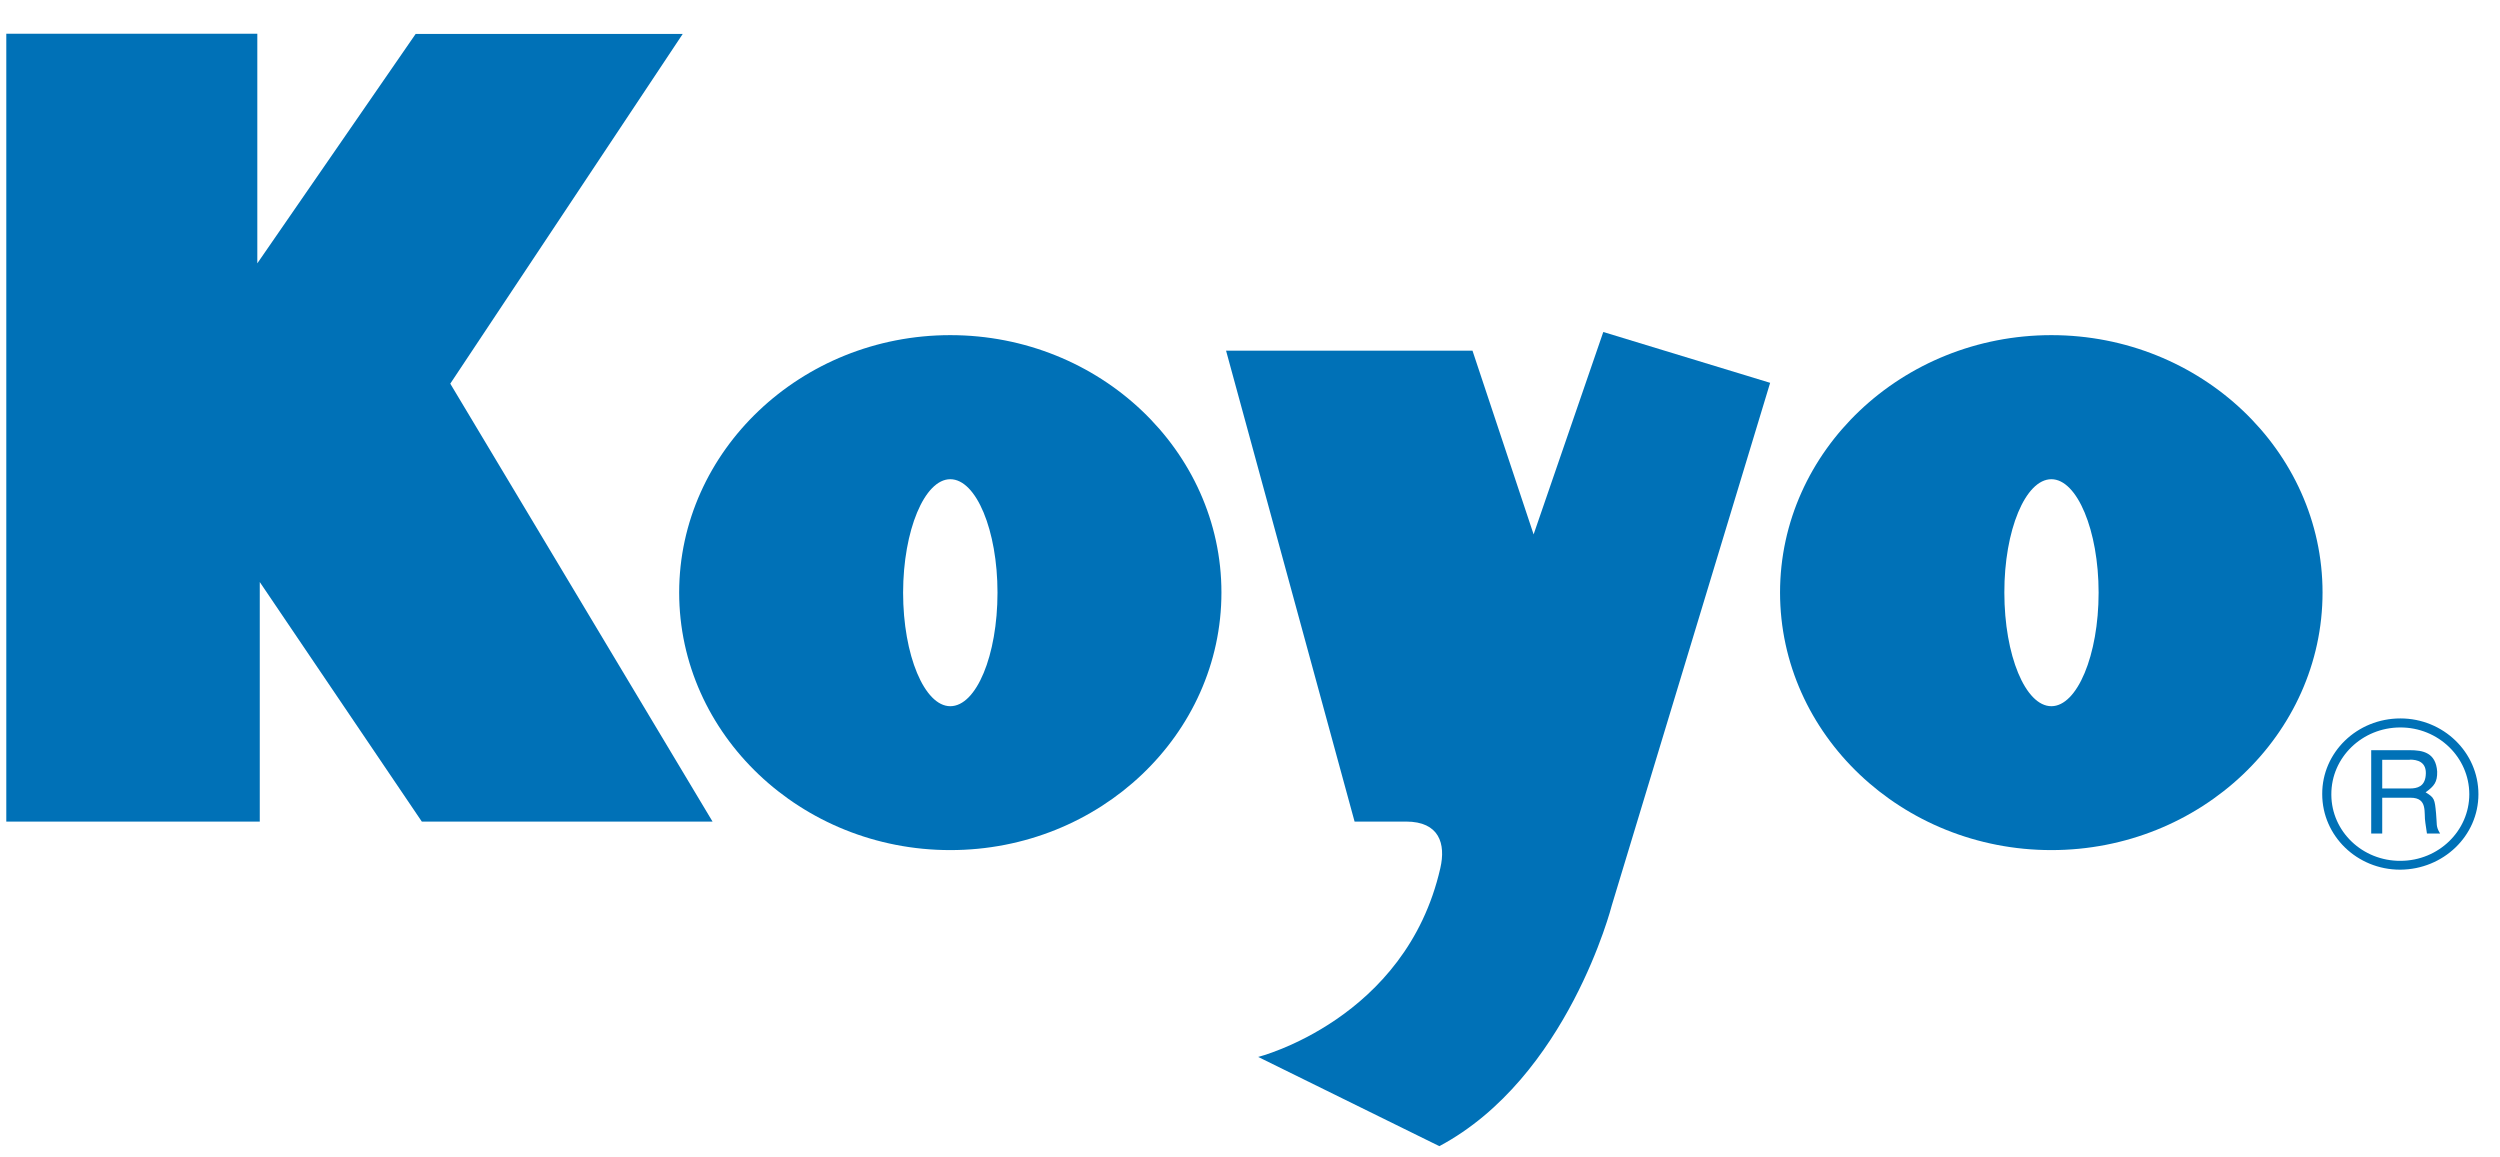
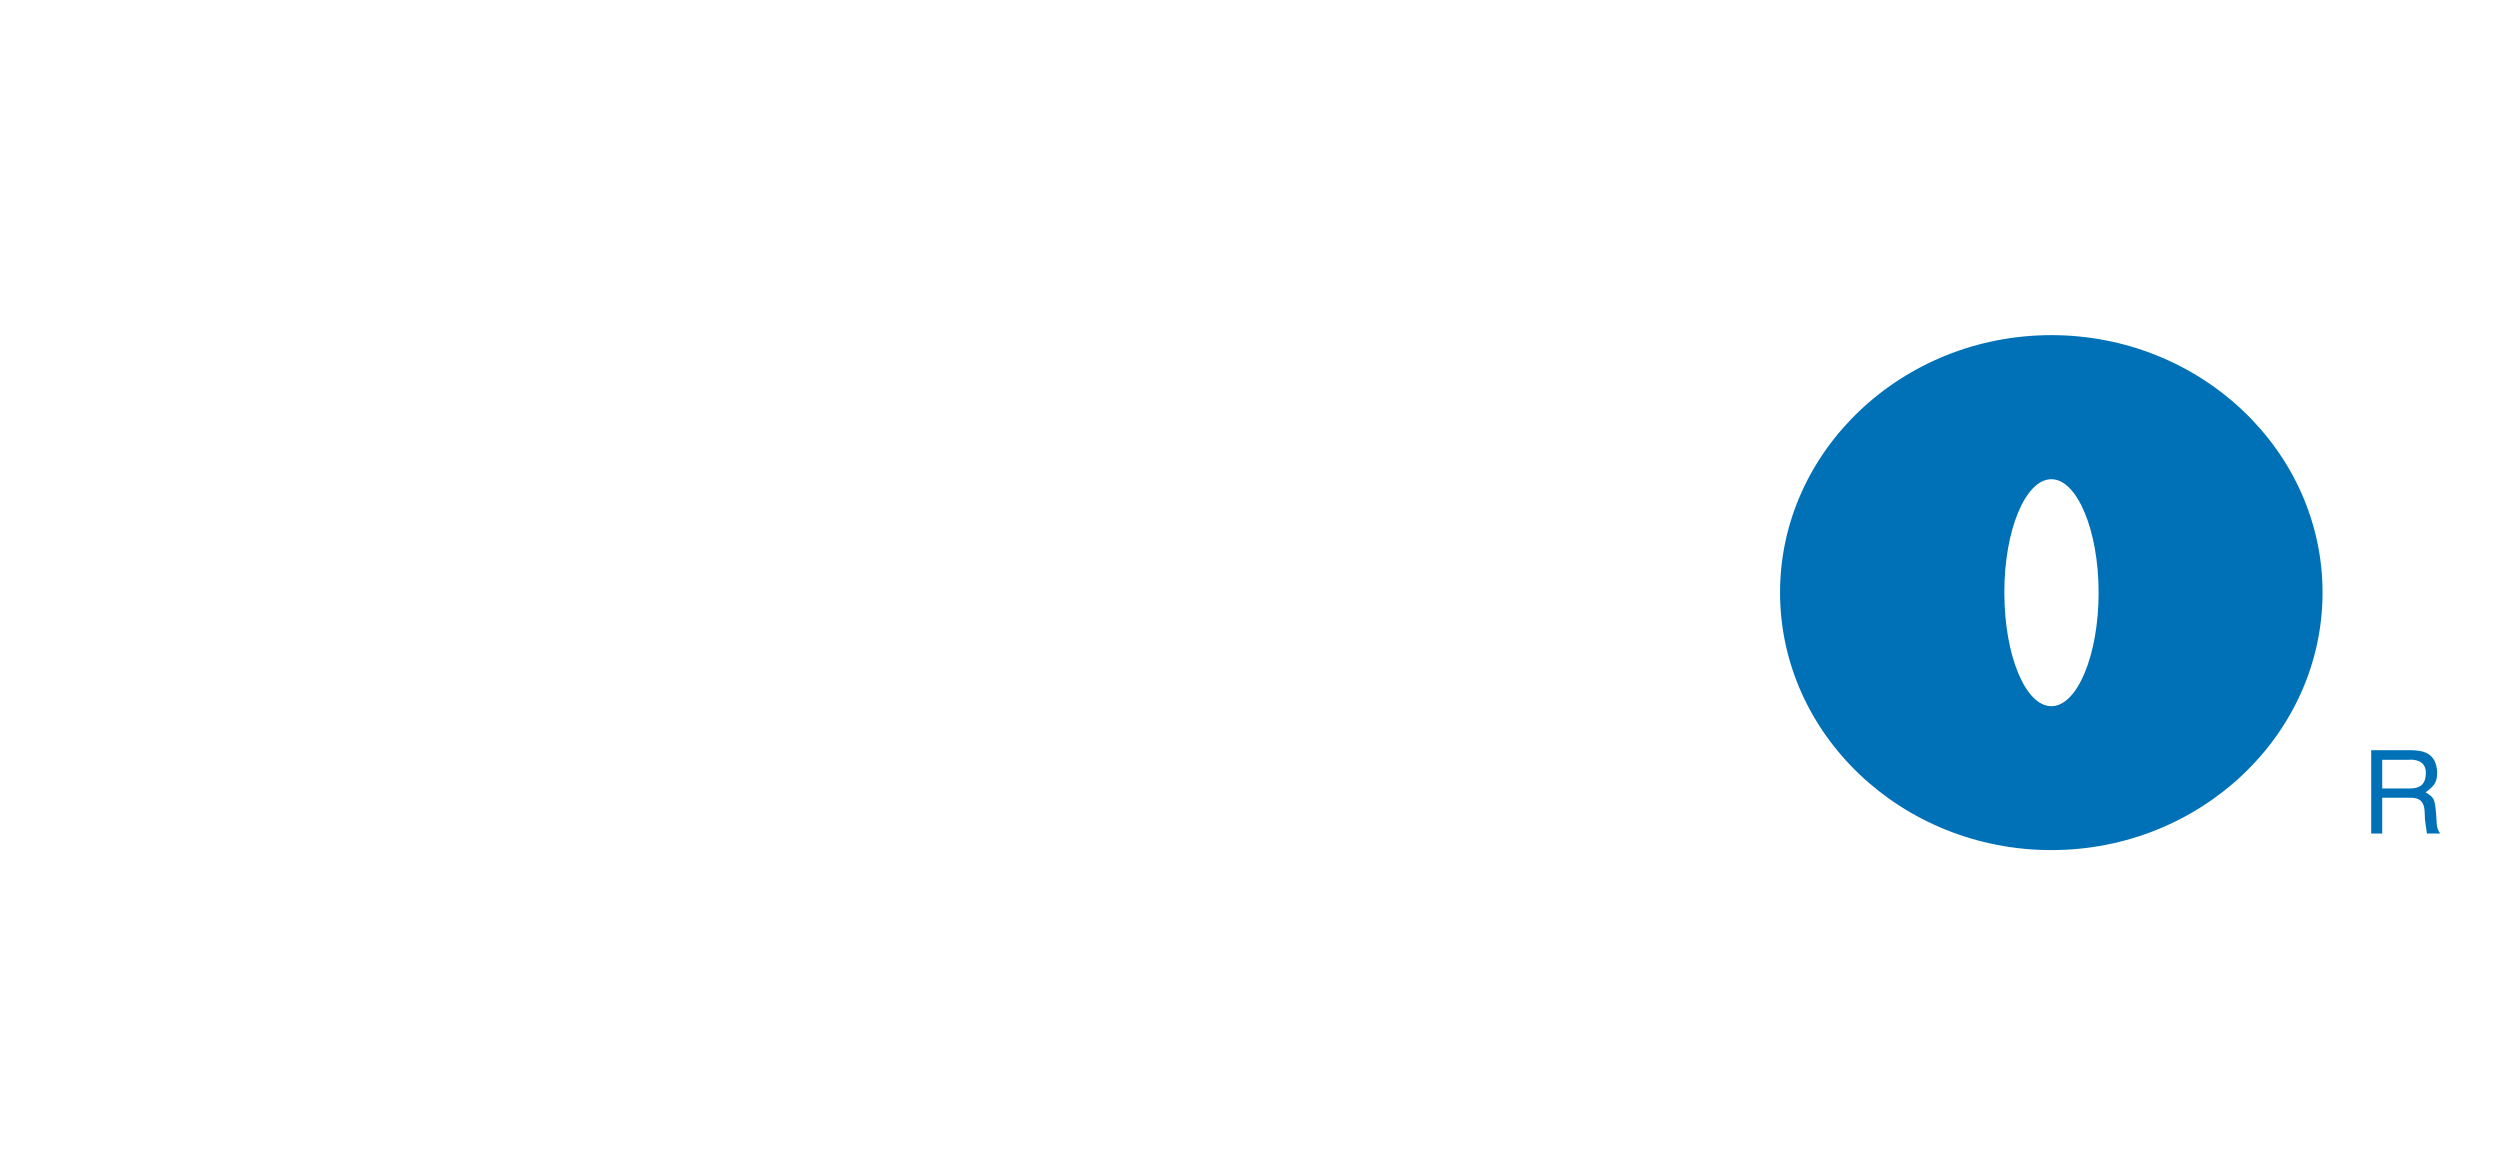
<svg xmlns="http://www.w3.org/2000/svg" width="54" height="25" viewBox="0 0 54 25" fill="none">
-   <path d="M30.371 17.746H29.259L26.483 7.575H31.806L33.126 11.543L34.631 7.171L38.235 8.269L34.815 19.556C34.815 19.556 33.866 23.277 31.09 24.757L27.177 22.83C27.177 22.83 30.366 22.024 31.111 18.752C31.233 18.223 31.087 17.746 30.371 17.746Z" fill="#0071B7" />
-   <path d="M0.136 17.746V0.728H5.558V5.688L8.978 0.733H14.747L9.726 8.287L15.391 17.746H9.111L5.611 12.572V17.746H0.136Z" fill="#0071B7" />
  <path d="M44.31 7.239C41.082 7.239 38.449 9.74 38.449 12.798C38.449 15.863 41.082 18.362 44.31 18.362C47.534 18.362 50.167 15.863 50.167 12.798C50.167 9.738 47.534 7.239 44.31 7.239ZM44.31 15.254C43.75 15.254 43.294 14.157 43.294 12.8C43.291 11.454 43.75 10.351 44.31 10.351C44.866 10.351 45.33 11.456 45.33 12.8C45.33 14.157 44.866 15.254 44.31 15.254Z" fill="#0071B7" />
-   <path d="M20.526 7.239C17.303 7.239 14.672 9.74 14.67 12.798C14.67 15.863 17.303 18.362 20.526 18.362C23.757 18.362 26.383 15.863 26.383 12.798C26.383 9.738 23.755 7.239 20.526 7.239ZM20.526 15.254C19.971 15.254 19.507 14.157 19.507 12.8C19.509 11.454 19.971 10.351 20.526 10.351C21.087 10.351 21.546 11.456 21.546 12.8C21.546 14.157 21.09 15.254 20.526 15.254Z" fill="#0071B7" />
-   <path d="M51.849 15.518C50.912 15.518 50.155 16.251 50.16 17.154C50.16 18.054 50.912 18.785 51.842 18.785C51.844 18.785 51.847 18.785 51.849 18.785C52.776 18.778 53.534 18.056 53.534 17.154C53.534 16.251 52.776 15.518 51.849 15.518ZM51.852 18.594C51.852 18.594 51.852 18.594 51.849 18.594C51.031 18.599 50.361 17.962 50.357 17.168C50.357 17.165 50.357 17.163 50.357 17.158C50.354 16.361 51.022 15.715 51.844 15.713C52.667 15.71 53.335 16.357 53.337 17.154C53.337 17.948 52.672 18.592 51.852 18.594Z" fill="#0071B7" />
  <path d="M52.393 17.114C52.578 16.98 52.648 16.895 52.643 16.665C52.614 16.256 52.337 16.204 52.046 16.204H51.218V18.004H51.456V17.231H52.07C52.451 17.231 52.349 17.562 52.388 17.774L52.422 18.004H52.706C52.609 17.847 52.643 17.809 52.619 17.572C52.59 17.259 52.585 17.231 52.393 17.114ZM52.053 17.031H51.456V16.411H52.053V16.408C52.204 16.408 52.429 16.448 52.395 16.756C52.371 16.987 52.216 17.031 52.053 17.031Z" fill="#0071B7" />
</svg>